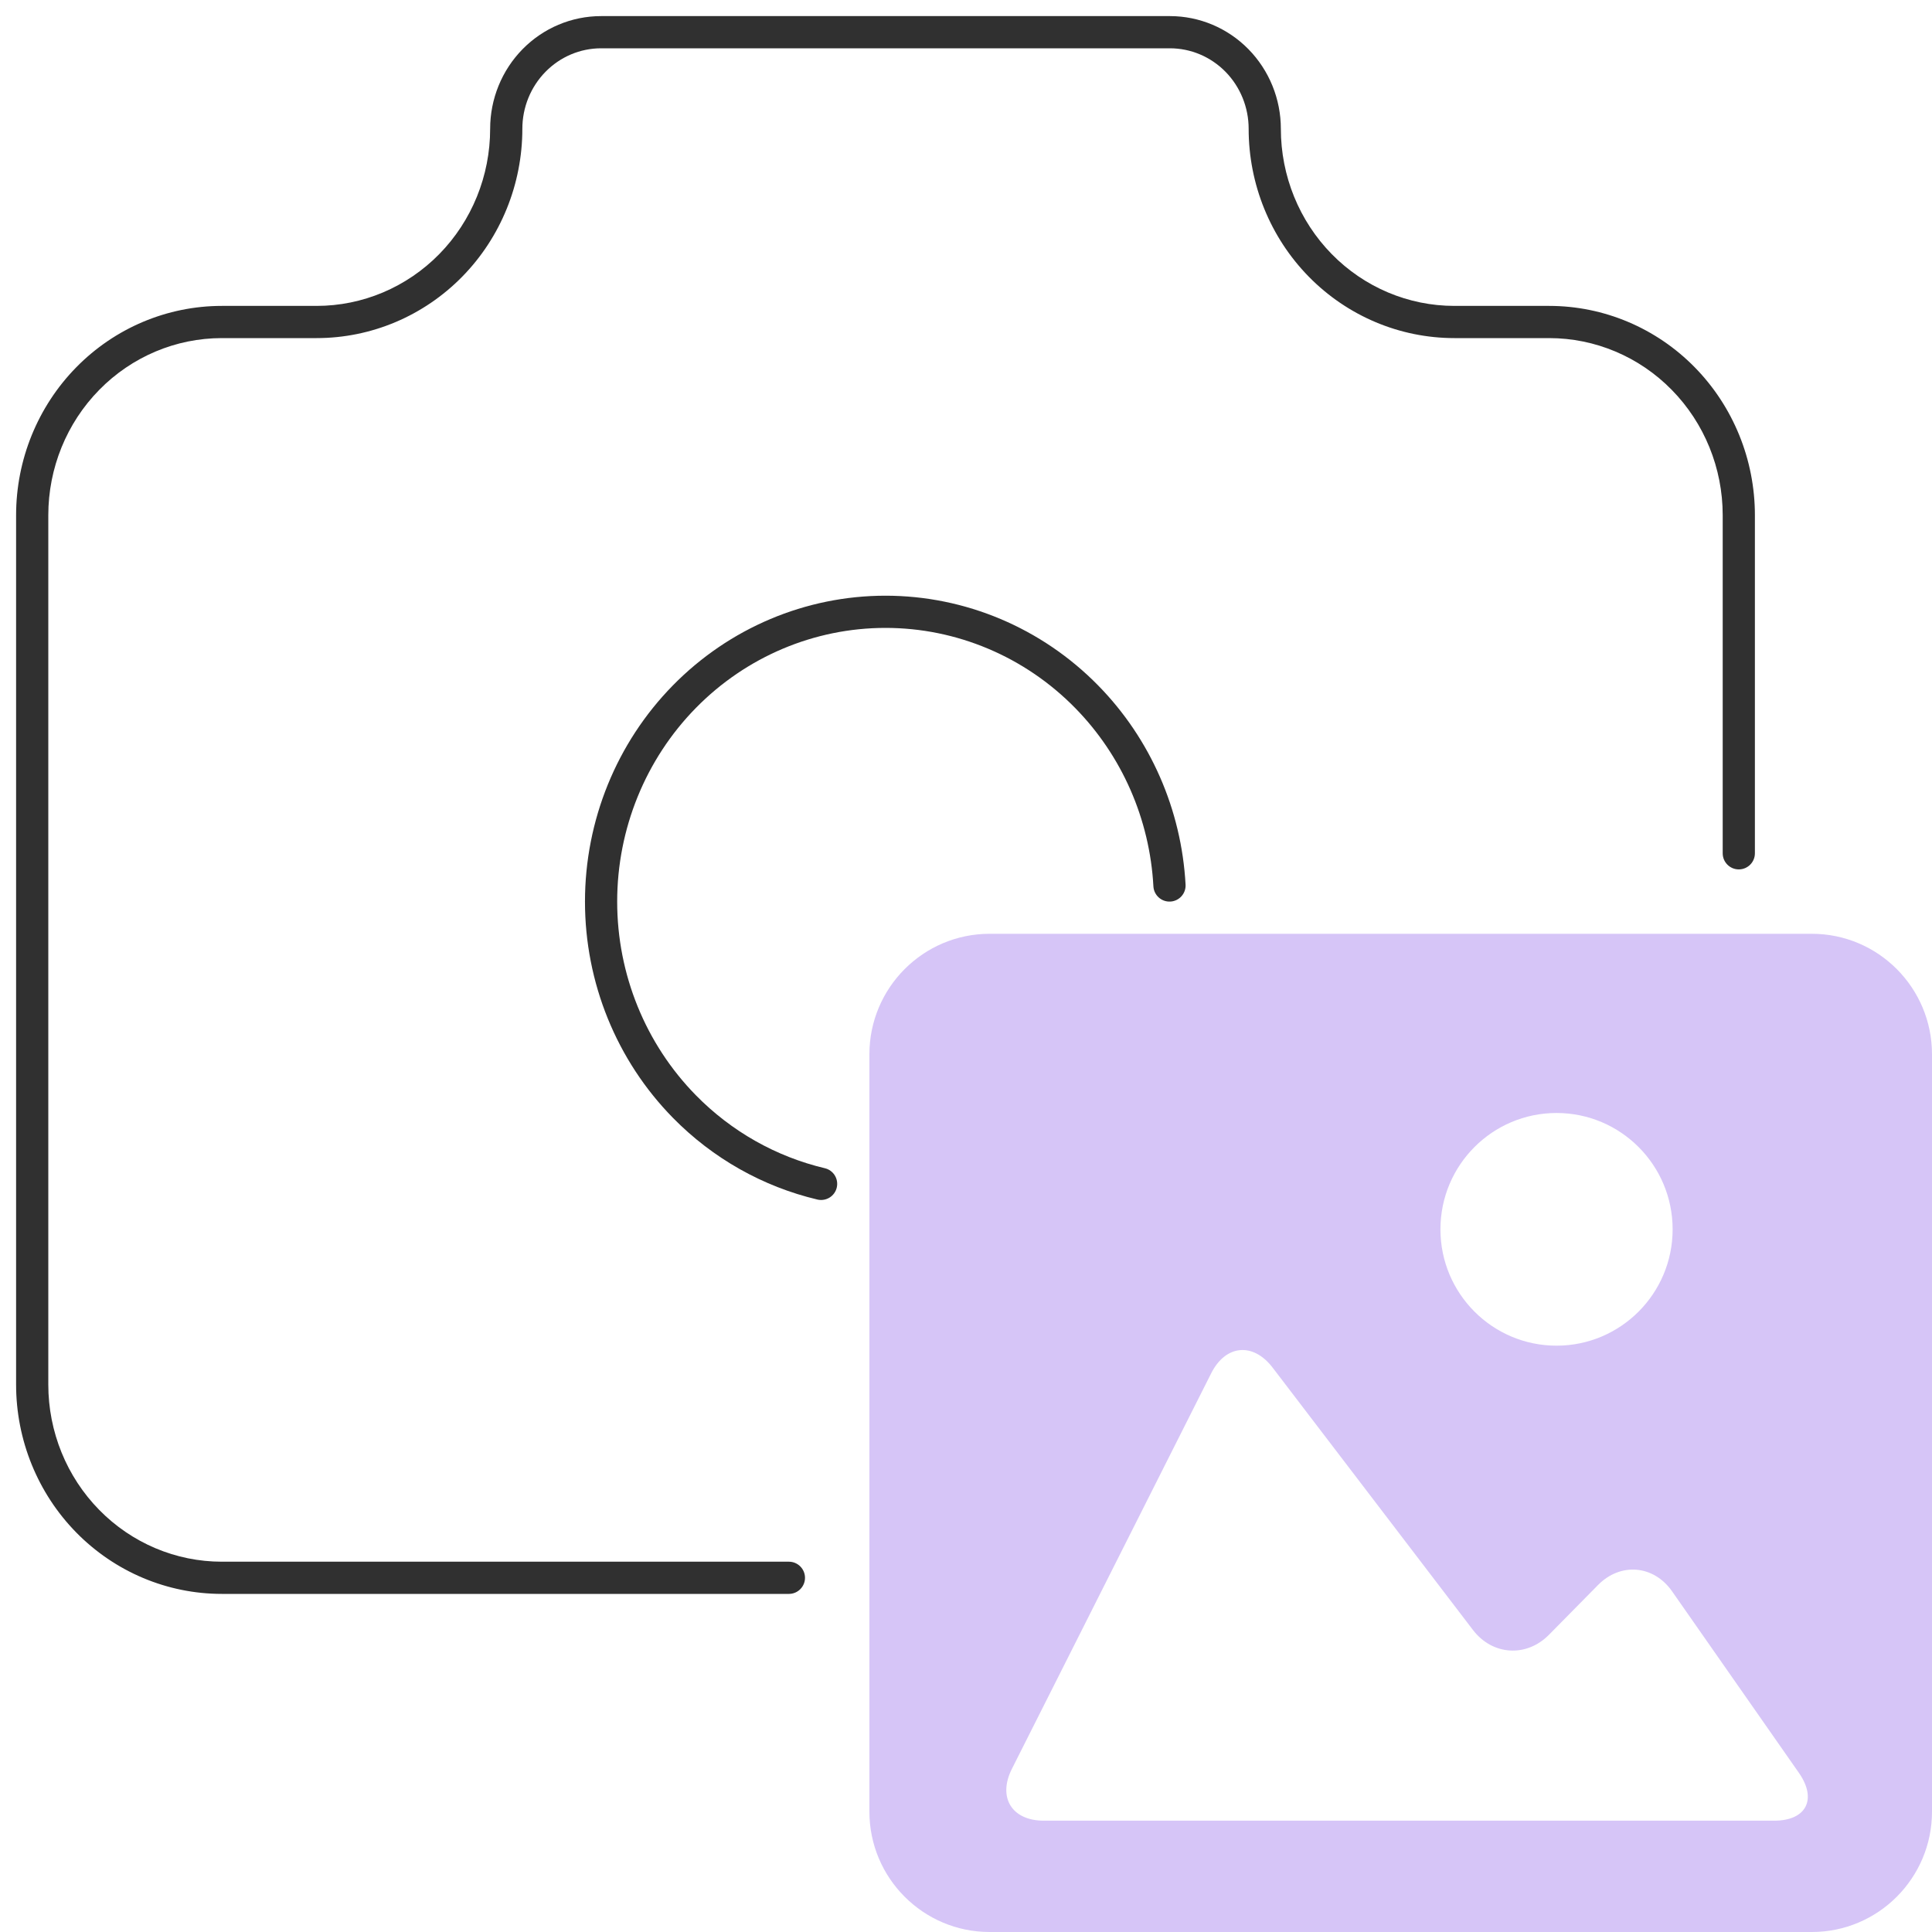
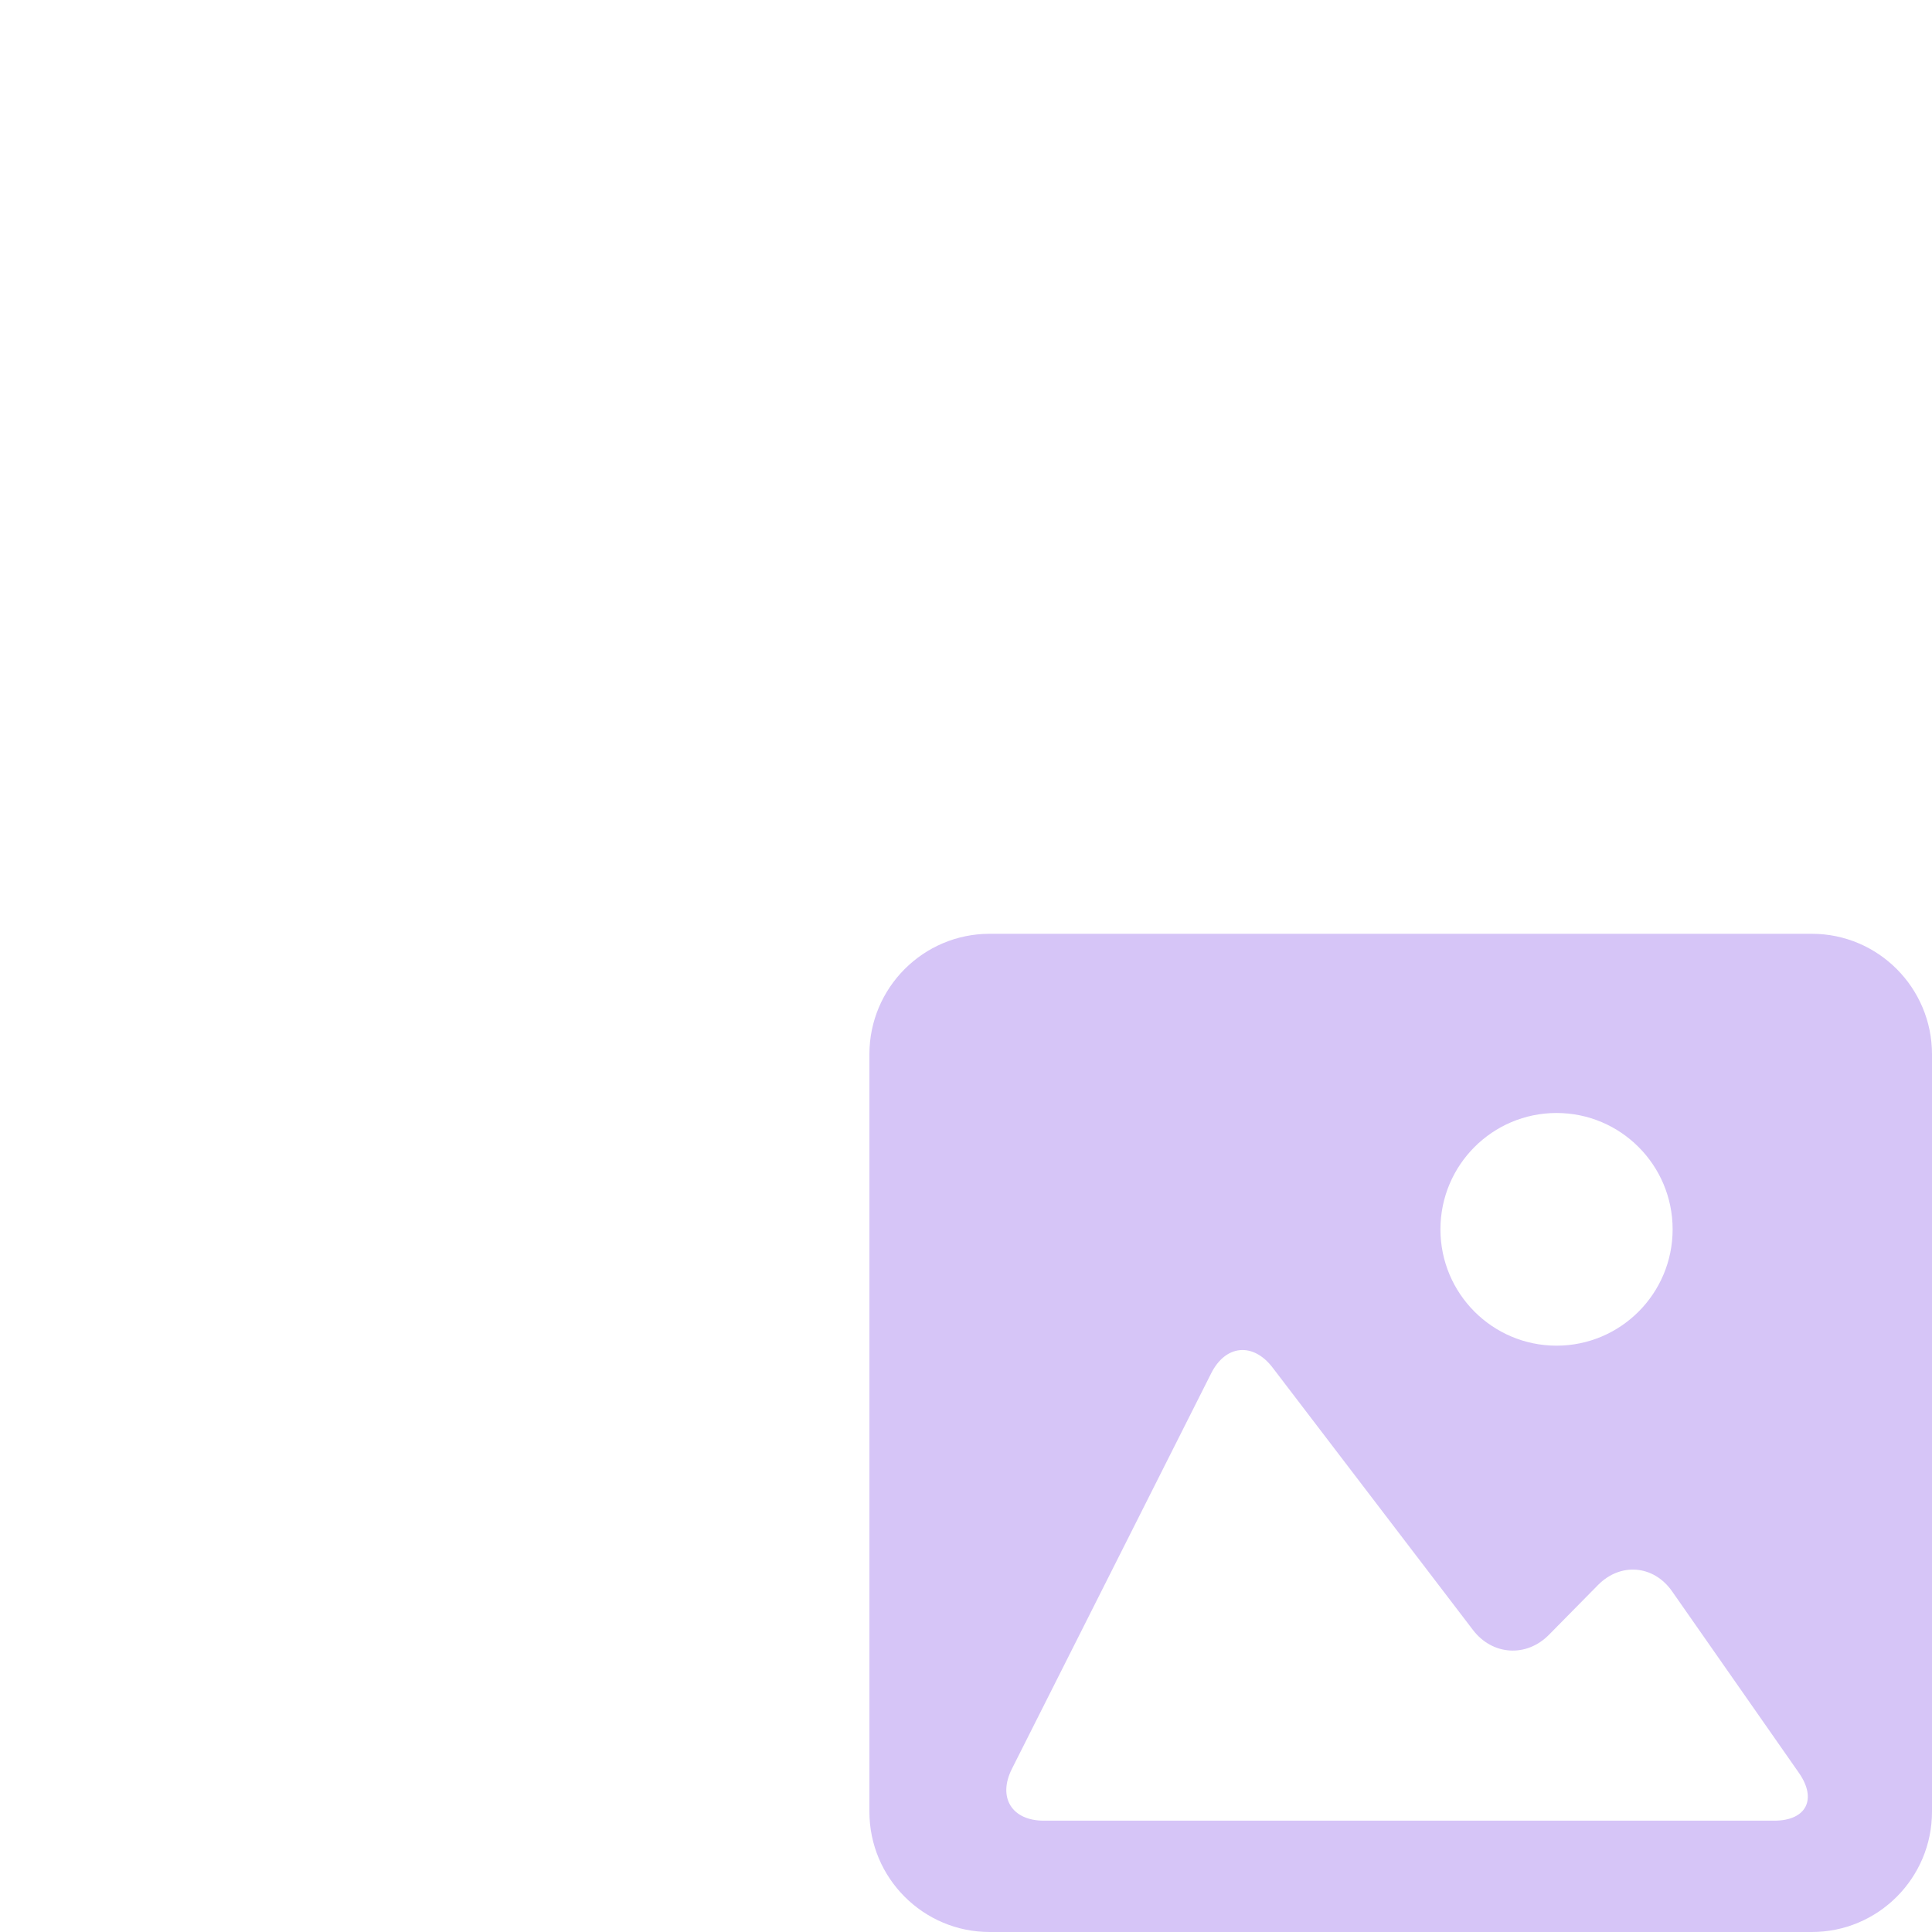
<svg xmlns="http://www.w3.org/2000/svg" width="60" height="60" viewBox="0 0 60 60" fill="none">
  <g clip-path="url(#clip0_2318_5880)">
-     <path fill-rule="evenodd" clip-rule="evenodd" d="M18.667 1.5C18.021 1.5 17.401 1.761 16.942 2.229C16.482 2.697 16.222 3.334 16.222 4C16.222 5.721 15.551 7.373 14.354 8.593C13.157 9.813 11.531 10.5 9.833 10.5H6.889C5.463 10.5 4.093 11.077 3.082 12.108C2.07 13.138 1.5 14.538 1.5 16V43C1.5 44.462 2.07 45.862 3.082 46.892C4.093 47.923 5.463 48.5 6.889 48.5H24.5C24.776 48.5 25 48.724 25 49C25 49.276 24.776 49.5 24.5 49.5H6.889C5.191 49.5 3.565 48.813 2.368 47.593C1.171 46.373 0.5 44.721 0.5 43V16C0.5 14.279 1.171 12.627 2.368 11.407C3.565 10.187 5.191 9.5 6.889 9.5H9.833C11.259 9.5 12.629 8.923 13.641 7.892C14.652 6.862 15.222 5.462 15.222 4C15.222 3.075 15.583 2.186 16.228 1.528C16.873 0.871 17.75 0.5 18.667 0.5H36.333C37.25 0.5 38.127 0.871 38.772 1.528C39.417 2.186 39.778 3.075 39.778 4C39.778 5.462 40.348 6.862 41.359 7.892C42.371 8.923 43.74 9.5 45.167 9.5H48.111C49.809 9.5 51.435 10.187 52.632 11.407C53.829 12.627 54.5 14.279 54.5 16V26.5C54.5 26.776 54.276 27 54 27C53.724 27 53.5 26.776 53.5 26.5V16C53.5 14.538 52.93 13.138 51.918 12.108C50.907 11.077 49.537 10.5 48.111 10.5H45.167C43.469 10.5 41.843 9.813 40.646 8.593C39.449 7.373 38.778 5.721 38.778 4C38.778 3.334 38.518 2.697 38.059 2.229C37.599 1.761 36.979 1.5 36.333 1.5H18.667ZM20.897 21.286C22.647 19.503 25.022 18.5 27.5 18.5C29.978 18.5 32.353 19.503 34.103 21.286C35.73 22.943 36.692 25.148 36.819 27.473C36.834 27.748 36.623 27.984 36.347 27.999C36.071 28.014 35.836 27.803 35.82 27.527C35.707 25.442 34.844 23.468 33.389 21.986C31.826 20.393 29.707 19.5 27.5 19.5C25.293 19.5 23.174 20.393 21.611 21.986C20.047 23.58 19.167 25.743 19.167 28C19.167 30.257 20.047 32.42 21.611 34.014C22.721 35.145 24.112 35.924 25.615 36.28C25.884 36.343 26.05 36.613 25.986 36.882C25.923 37.15 25.654 37.316 25.385 37.253C23.698 36.853 22.14 35.98 20.897 34.714C19.148 32.932 18.167 30.517 18.167 28C18.167 25.483 19.148 23.068 20.897 21.286Z" fill="#303030" />
    <path d="M56.27 29H30.732C28.674 29 27 30.677 27 32.742V56.262C27 58.325 28.674 60 30.732 60H56.269C58.328 60 60 58.325 60 56.262V32.742C60 30.677 58.328 29 56.27 29ZM48.34 34.565C50.33 34.565 51.945 36.183 51.945 38.178C51.945 40.173 50.33 41.791 48.34 41.791C46.348 41.791 44.734 40.173 44.734 38.178C44.734 36.183 46.348 34.565 48.34 34.565ZM55.099 56.543H43.5H32.417C31.422 56.543 30.978 55.821 31.427 54.93L37.614 42.65C38.062 41.759 38.916 41.68 39.522 42.472L45.743 50.619C46.348 51.412 47.405 51.479 48.105 50.769L49.627 49.225C50.326 48.515 51.357 48.603 51.928 49.42L55.869 55.061C56.438 55.88 56.095 56.543 55.099 56.543Z" fill="#D6C5F7" />
  </g>
  <defs>
    <clipPath id="clip0_2318_5880">
      <rect width="60" height="60" fill="white" />
    </clipPath>
  </defs>
</svg>